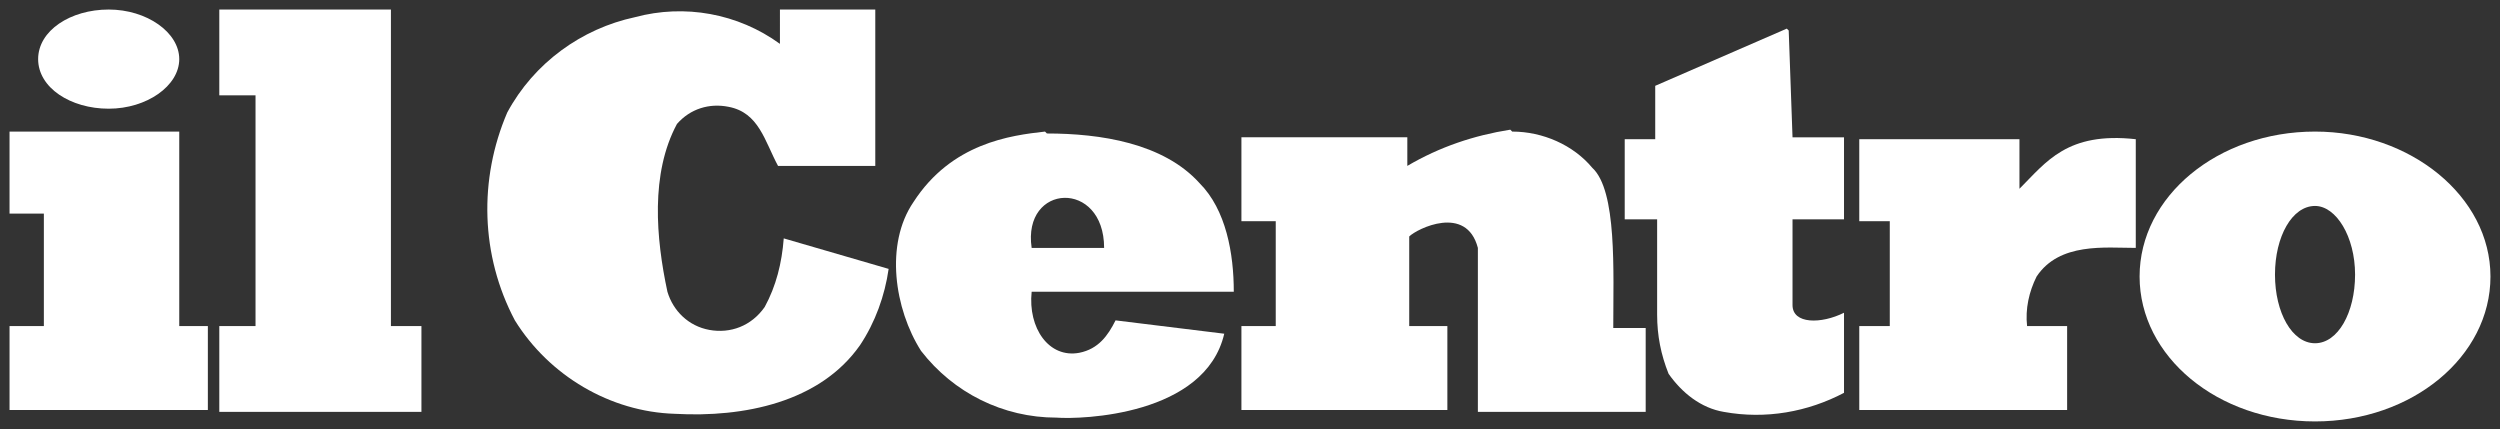
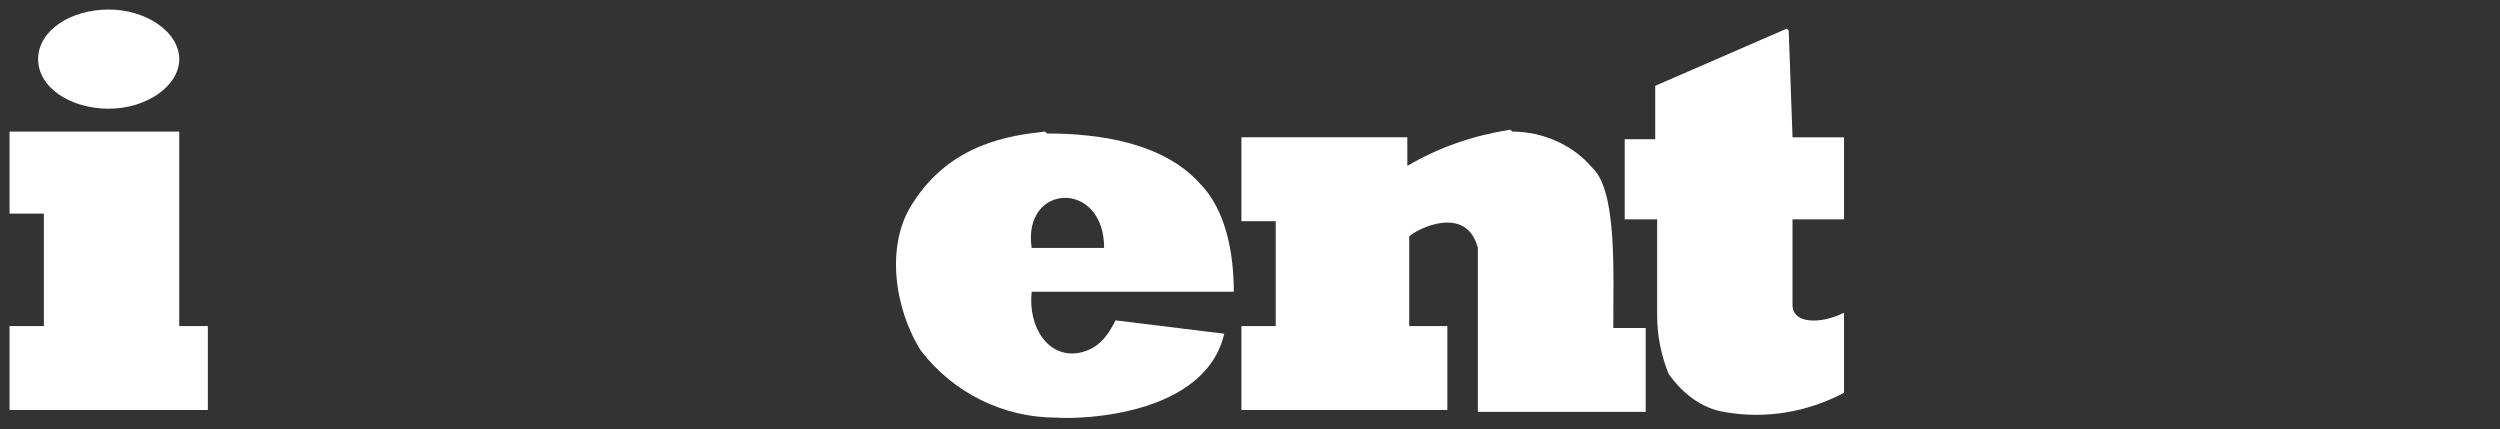
<svg xmlns="http://www.w3.org/2000/svg" version="1.1" viewBox="0 0 131.1 22.5">
  <rect x="0" y="0" width="131.1" height="22.5" fill="#333333" stroke="none" />
  <defs>
    <style>
      .cls-1 {
        fill: #fff;
        fill-rule: evenodd;
      }
    </style>
  </defs>
  <g>
    <g id="Livello_1">
      <g id="Logo-transition">
        <g id="Livello_1-2" data-name="Livello_1">
-           <path id="Tracciato_1028" class="cls-1" d="M40.9.5h5v8.2h-5.1c-.7-1.3-1-2.8-2.6-3.1-1-.2-2,.1-2.7.9-1.4,2.6-1.1,6-.5,8.8.3,1,1.1,1.8,2.2,2,1.1.2,2.2-.2,2.9-1.2.6-1.1.9-2.3,1-3.6l5.5,1.6c-.2,1.4-.7,2.8-1.5,4-2.1,3-6.1,3.8-9.7,3.6-3.4-.1-6.6-2-8.4-4.9-1.8-3.4-1.9-7.4-.4-10.9,1.4-2.6,3.9-4.4,6.7-5,2.6-.7,5.4-.2,7.6,1.4V.5" />
-           <path id="Tracciato_1029" class="cls-1" d="M11.5.5h9v16.6h1.6v4.5h-10.6v-4.5h1.9V5h-1.9V.5" />
          <path id="Tracciato_1030" class="cls-1" d="M93.8,1.6l.2,5.6h2.7v4.3h-2.7v4.5c0,1,1.5,1,2.7.4v4.2c-1.9,1-4.1,1.4-6.3,1-1.2-.2-2.2-1-2.9-2-.4-1-.6-2-.6-3.1v-5h-1.7v-4.2h1.6c0,0,0-2.8,0-2.8l6.9-3" />
          <path id="Tracciato_1031" class="cls-1" d="M79.3,6.9c1.6,0,3.2.7,4.2,1.9,1.3,1.2,1.1,5.4,1.1,8.4h1.7v4.4h-8.8v-8.6c-.6-2.3-3.2-1-3.6-.6v4.7h2v4.4h-10.8v-4.4h1.8v-5.5h-1.8v-4.4h8.7v1.5c1.7-1,3.5-1.6,5.4-1.9" />
          <path id="Tracciato_1032" class="cls-1" d="M57.9,13h-3.8c-.5-3.4,3.8-3.6,3.8,0M54.9,7c2.8,0,6.1.5,8,2.6,1.4,1.4,1.8,3.7,1.8,5.7h-10.6c-.2,1.9.9,3.5,2.5,3.2,1-.2,1.5-.9,1.9-1.7l5.7.7c-1,4.3-7.5,4.5-8.8,4.4-2.8,0-5.4-1.3-7.1-3.5-1.4-2.2-1.9-5.6-.4-7.8,2-3.1,5.1-3.5,6.9-3.7h0Z" />
-           <path id="Tracciato_1033" class="cls-1" d="M97.5,17.1h1.6v-5.5h-1.6v-4.3h8.4v2.6c1.4-1.4,2.5-3,6.1-2.6v5.7c-1.6,0-4-.3-5.2,1.5-.4.8-.6,1.7-.5,2.6h2.1v4.4h-10.9v-4.4" />
          <path id="Tracciato_1034" class="cls-1" d="M9.4,6.9v10.2h1.5v4.4s-10.4,0-10.4,0v-4.4h1.8v-5.9H.5v-4.3h8.9M5.7.5c2,0,3.7,1.2,3.7,2.6s-1.7,2.6-3.7,2.6-3.7-1.1-3.7-2.6S3.7.5,5.7.5Z" />
-           <path id="Tracciato_1035" class="cls-1" d="M121.4,6.9c5,0,9.2,3.4,9.2,7.6s-4.1,7.6-9.2,7.6-9.2-3.4-9.2-7.6,4.1-7.6,9.2-7.6M121.4,10.8c1.1,0,2.1,1.6,2.1,3.6s-.9,3.6-2.1,3.6-2.1-1.6-2.1-3.6.9-3.6,2.1-3.6Z" />
        </g>
      </g>
    </g>
  </g>
</svg>